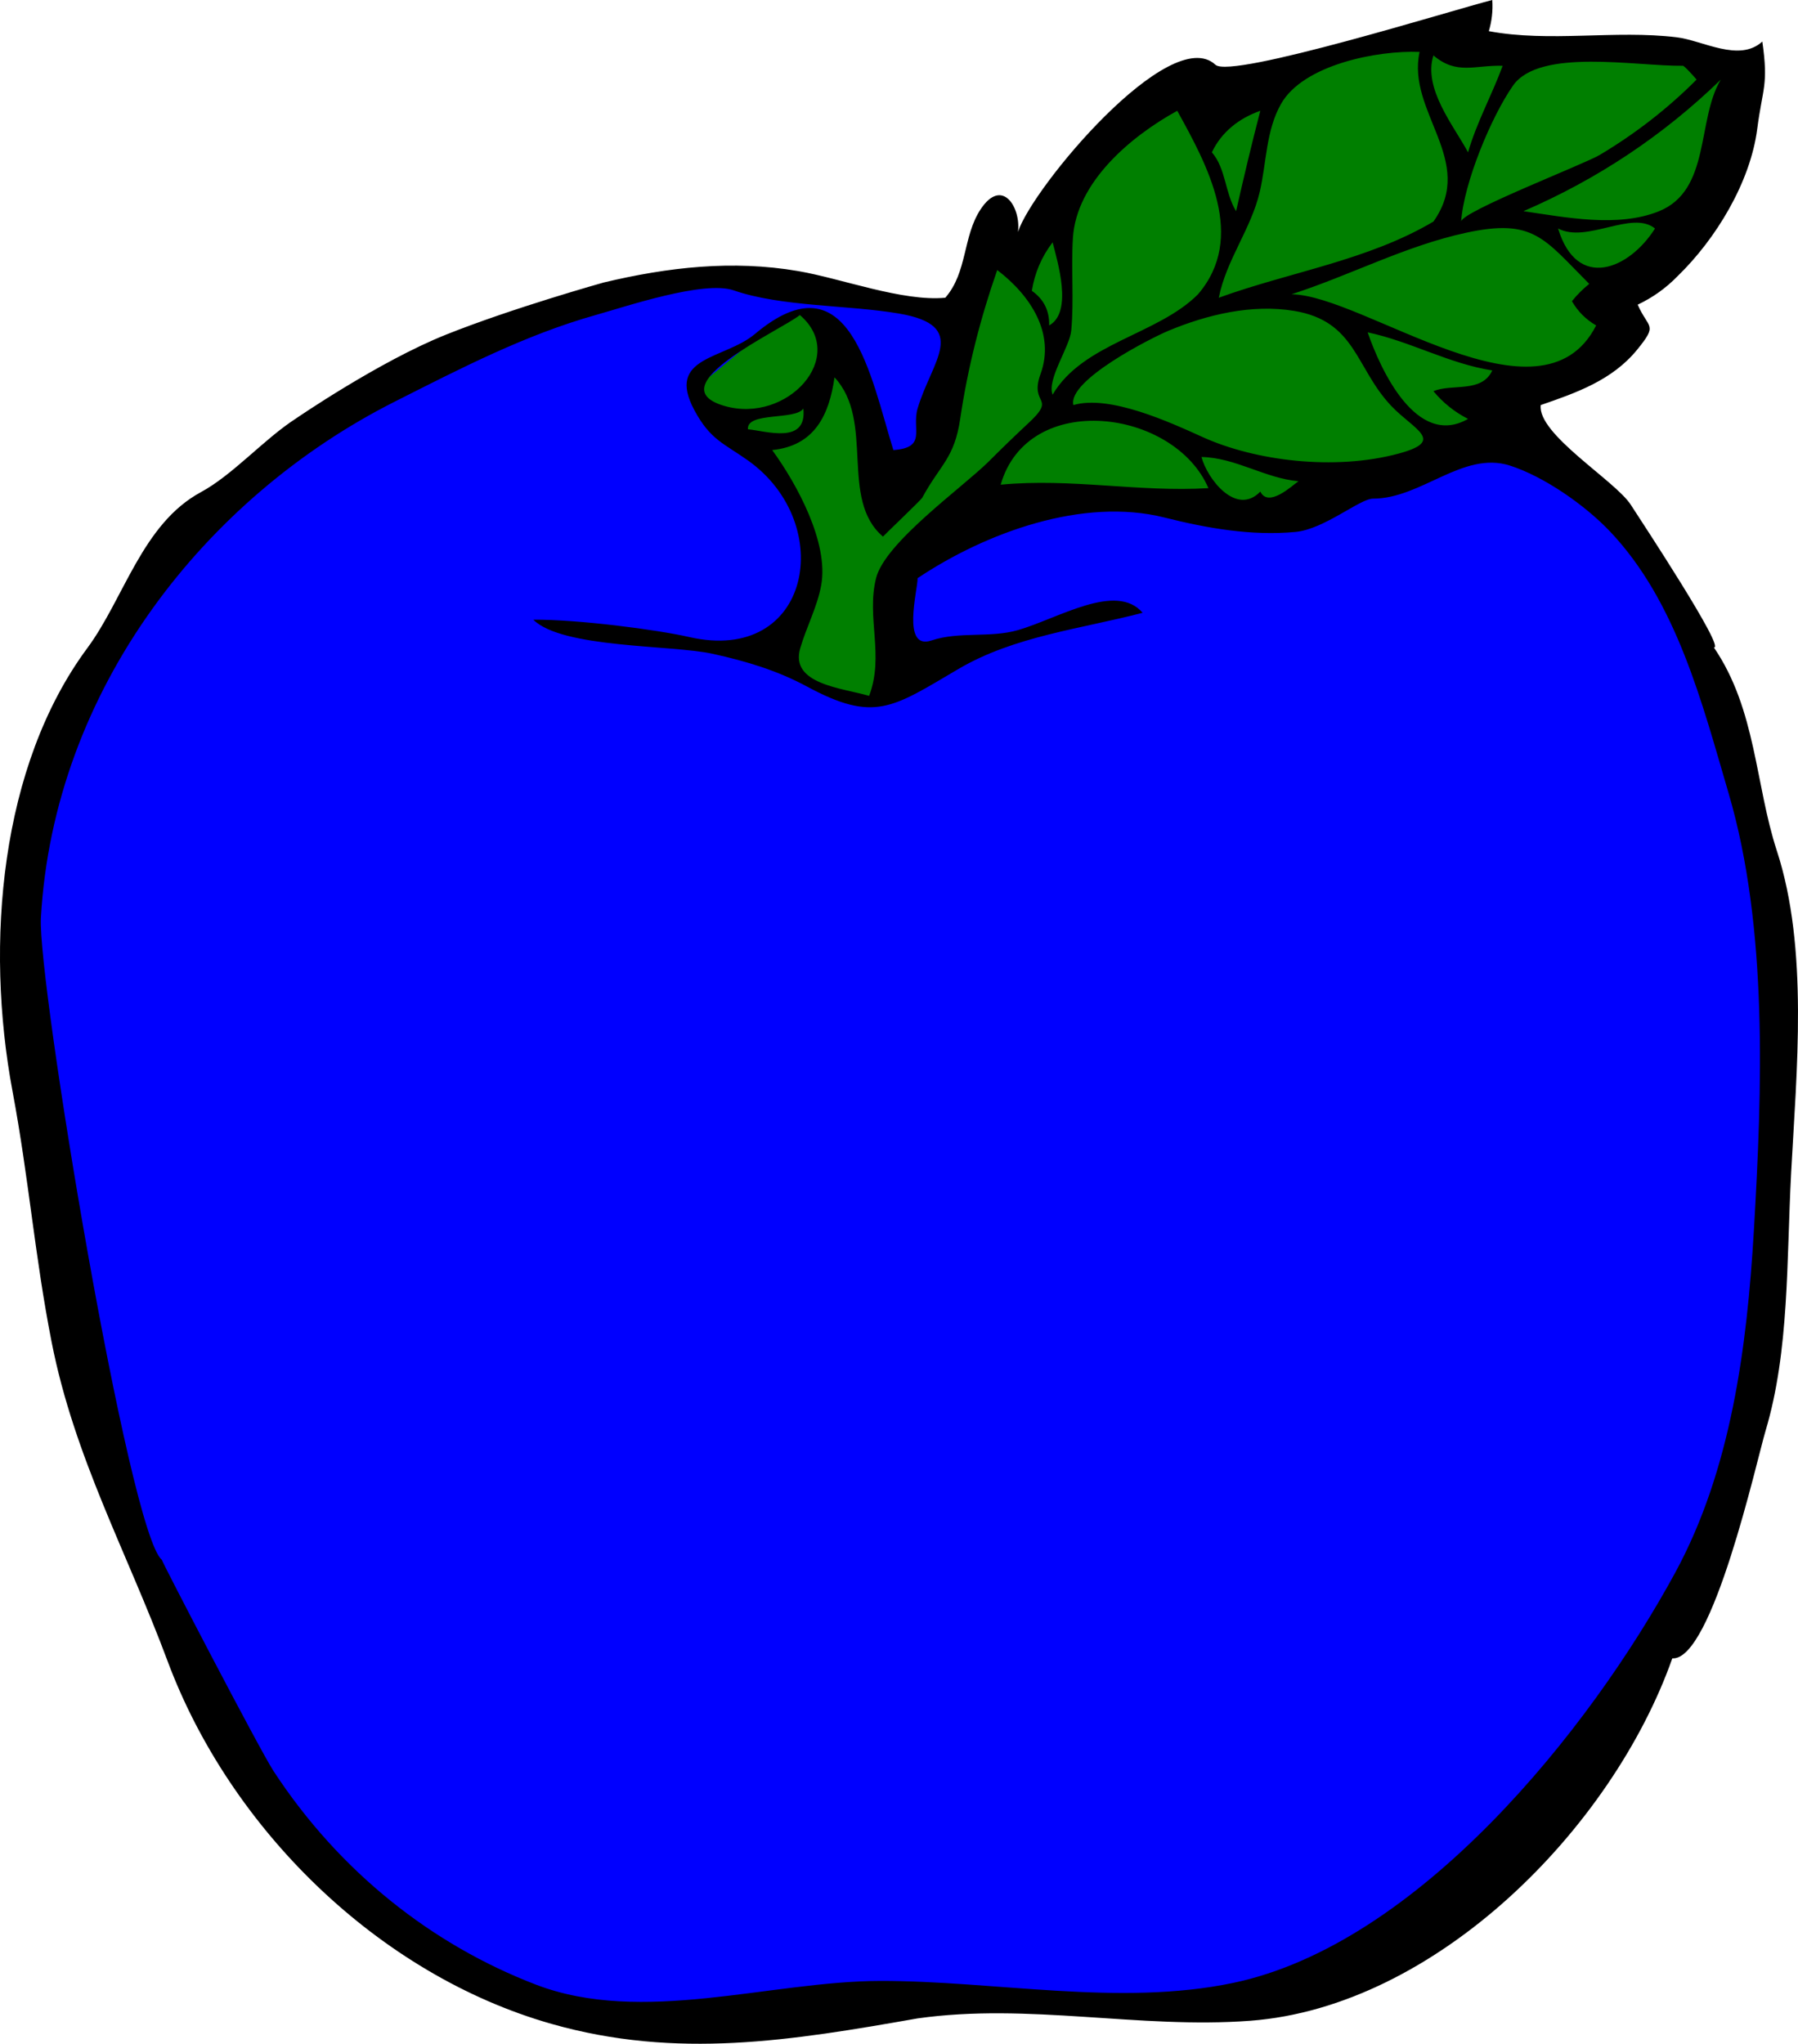
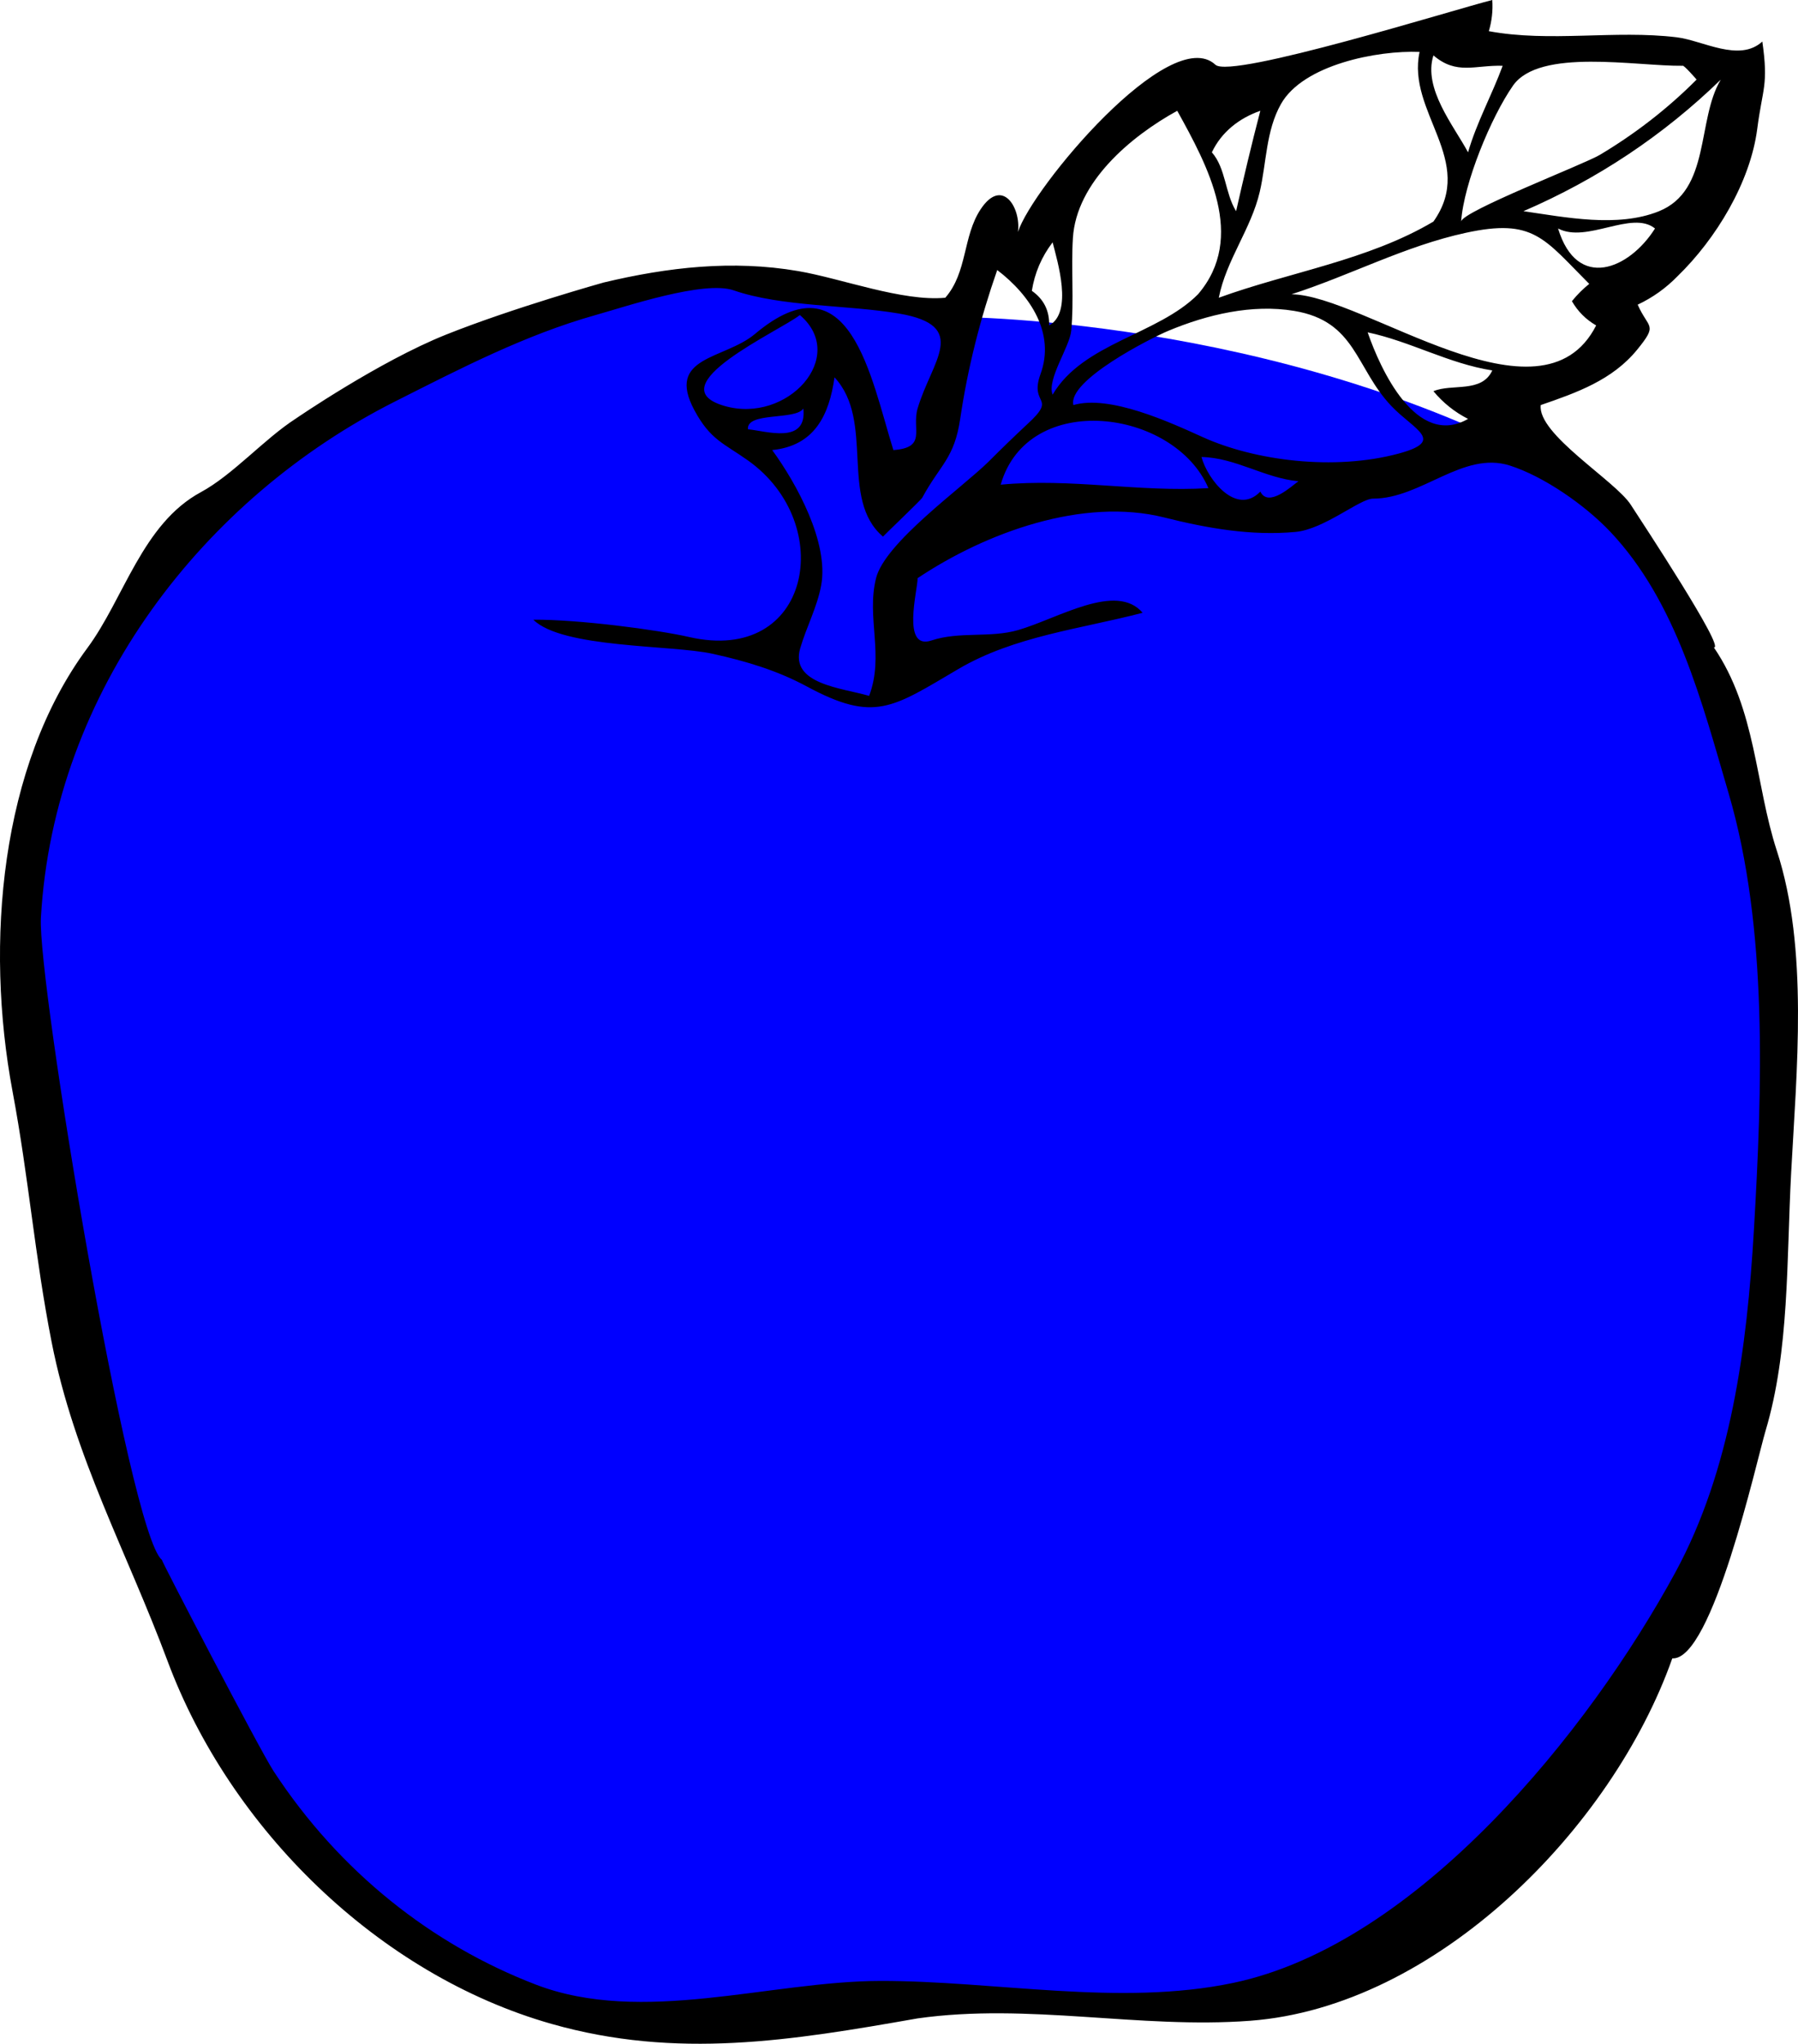
<svg xmlns="http://www.w3.org/2000/svg" width="519.347" height="590.323">
  <title>silver apple</title>
  <g>
    <title>Layer 1</title>
    <g externalResourcesRequired="false" id="svg_1">
      <path fill-rule="evenodd" clip-rule="evenodd" fill="#0000ff" d="m513.3,368.29c0,0 17.419,-188.387 -63.871,-232.903s-175.484,-43.871 -175.484,-43.871s-45.162,-11.613 -57.419,-10.968s-90.967,3.871 -147.742,61.936s-64.516,94.838 -61.935,142.58s27.741,153.549 27.741,153.549s35.484,78.064 41.936,83.226s45.807,49.032 72.903,54.839s85.161,3.871 98.709,1.936s90.968,2.58 118.71,-2.581s109.033,-85.163 123.872,-114.84s22.58,-92.903 22.58,-92.903z" id="svg_2" />
-       <path fill-rule="evenodd" clip-rule="evenodd" fill="#007f00" d="m435.881,122.484l1.29,-9.032l25.161,-7.742l1.291,-12.903c0,0 32.258,-25.807 33.548,-37.419s8.388,-34.839 8.388,-34.839l-26.452,-4.516c0,0 -54.838,-3.226 -57.419,-3.226s-25.807,1.935 -25.807,1.935l-58.71,14.194l-46.451,43.871l-5.161,5.806l-12.903,47.097l-18.71,17.419l-2.581,-21.29c0,0 -8.387,-27.742 -12.903,-27.742s-5.807,-3.226 -5.807,-3.226l-3.226,0l-12.903,8.387l-14.839,12.258l6.452,11.613c0,0 14.838,10.968 18.064,17.419s10.968,23.226 7.742,29.677s-11.613,21.936 -11.613,21.936l18.709,8.387c0,0 6.451,7.097 19.354,-3.871s-3.226,-21.29 -3.226,-21.29s-5.807,-9.677 3.871,-15.484s43.227,-16.129 53.549,-15.484s36.129,3.871 46.451,5.161s74.841,-27.096 74.841,-27.096z" id="svg_3" />
      <g id="svg_4">
        <path fill-rule="evenodd" clip-rule="evenodd" d="m128.784,96.677c19.355,-7.742 45.585,-15.076 45.585,-15.076c18.618,-4.441 37.196,-6.549 56.171,-3.305c12.472,2.132 30.2,8.871 42.502,7.704c6.438,-7.356 5.01,-17.696 10.211,-25.552c6.205,-9.372 11.687,-0.515 10.789,6.552c4.025,-12.669 43.959,-60.471 57.04,-48.291c4.511,4.199 69.589,-16.137 79.96,-18.709c0.212,3.071 -0.122,6.071 -1,9c17.575,3.292 36.434,-0.392 54.271,1.769c7.537,0.913 18.056,7.336 24.729,1.231c1.819,12.711 0.071,13.33 -1.464,25.2c-2.003,15.479 -11.935,31.819 -22.989,42.547c-3.352,3.452 -7.2,6.203 -11.547,8.253c3.106,7.075 5.986,5.481 -0.182,13.04c-7.153,8.765 -17.479,12.396 -27.818,15.96c-1.044,8.386 21.504,21.834 25.993,28.778c3.272,5.061 27.515,41.83 24.007,41.222c12.243,17.943 11.928,39.532 18.193,58.733c9.227,28.277 5.686,63.759 4.131,93.062c-1.347,25.372 -0.48,51.383 -7.393,74.494c-2.524,8.44 -15.375,66.487 -26.932,65.711c-17.381,49.203 -68.323,100.661 -121.93,104.683c-32.088,2.407 -63.948,-5.23 -96.07,-0.683c-36.439,6.404 -69.496,11.889 -105.735,1.585c-49.991,-14.213 -92.863,-56.351 -110.92,-104.846c-11.695,-31.407 -26.934,-58.809 -33.474,-92.108c-4.904,-24.97 -6.537,-47.017 -11.291,-72.415c-8.007,-42.781 -3.551,-94.041 21.59,-128.004c10.651,-14.388 15.866,-35.889 32.811,-45.057c9.281,-5.021 18.263,-15.345 27.411,-21.24c0.001,0 23.996,-16.496 43.351,-24.238zm285.258,-32.677c12.456,-17.565 -7.786,-31.605 -4,-49c-12.237,-0.507 -33.612,3.708 -40.02,15.011c-4.384,7.734 -4.186,16.984 -6.15,25.414c-2.492,10.692 -9.686,19.685 -11.83,30.575c20.47,-7.443 43.057,-10.772 62,-22m10,-20c2.501,-8.686 6.898,-16.554 10,-25c-8.022,-0.246 -13.274,2.745 -20,-3c-3.041,9.542 5.853,20.289 10,28m62,-25c-13.358,0.179 -41.383,-5.23 -49.032,5.751c-6.304,9.049 -14.182,28.059 -14.968,39.249c0.276,-2.972 35.451,-16.518 40.054,-19.261c10.181,-6.068 19.582,-13.335 27.946,-21.739c0.108,0.019 -3.809,-4.38 -4,-4m-46,42c12.18,1.766 27.173,4.806 39.063,0.05c15.119,-6.048 10.921,-26.39 17.937,-38.05c-16.632,16.15 -35.712,28.814 -57,38m-94,24c14.087,-16.467 2.75,-37.181 -6,-53c-13.465,7.407 -29.133,20.613 -30.139,36.758c-0.555,8.898 0.346,17.832 -0.475,26.718c-0.439,4.758 -7.098,14.076 -5.387,18.524c8.794,-14.967 30.353,-17.289 42.001,-29m4,-41c4.061,4.646 3.777,11.803 7,17c2.198,-9.706 4.479,-19.373 7,-29c-6.075,2.124 -11.207,6.096 -14,12m100,22c5.495,18.095 20.533,11.818 28,0c-6.692,-5.415 -19.684,4.389 -28,0m4,21c1.484,-1.852 3.151,-3.518 5,-5c-13.119,-13.14 -16.057,-19.004 -35.65,-14.753c-17.522,3.801 -33.38,12.288 -50.35,17.753c20.892,0.236 72.143,40.197 88,9c-2.956,-1.706 -5.29,-4.039 -7,-7m-156,-3c3.442,2.409 5.108,5.742 5,10c6.928,-3.806 2.416,-18.424 1,-24c-3.176,4.154 -5.176,8.82 -6,14m-45,83c2.578,-10.281 24.727,-26.005 32.463,-33.614c3.665,-3.677 7.395,-7.288 11.189,-10.832c8.998,-8.217 0.472,-5.216 3.861,-14.524c4.265,-11.707 -2.853,-22.663 -12.514,-30.031c-4.881,13.98 -8.513,28.246 -10.679,42.9c-1.714,11.601 -5.696,13.129 -11,22.901c-0.34,0.626 -11.33,11.111 -11.321,11.199c-12.702,-10.845 -2.235,-33.377 -14,-46c-1.543,10.95 -5.798,19.784 -18,21c7.118,9.754 16.401,26.769 14.154,39.057c-1.154,6.309 -4.276,12.073 -6.058,18.195c-3.021,10.384 12.062,11.447 19.904,13.749c4.434,-11.713 -0.854,-22.612 2.001,-34m12,-49c4.052,-13.778 15.217,-23.896 -5.378,-27.431c-14.667,-2.518 -33.975,-1.921 -47.74,-6.7c-8.527,-2.96 -30.955,4.62 -39.882,7.131c-20.367,5.73 -39.202,15.511 -58,25c-54.912,27.718 -98.489,83.202 -102.232,149.09c-1.03,18.139 25.42,177.822 34.938,185.452c-0.255,0.075 28.31,54.979 32.251,61.007c19.082,29.179 45.865,50.212 75.787,61.695c30.726,11.792 67.629,-0.995 99.423,-1.065c33.043,-0.072 69.139,7.444 101.954,0.575c53.261,-11.148 102.913,-72.829 127.761,-118.595c16.049,-29.558 20.691,-64.893 22.677,-98.81c2.375,-40.572 4.14,-87.249 -7.292,-126.177c-7.668,-26.112 -14.984,-55.301 -34.241,-75.633c-7.206,-7.609 -19.123,-15.938 -28.967,-19.069c-13.53,-4.304 -25.529,9.558 -39.504,9.561c-3.82,0 -14.066,8.836 -22.405,9.616c-12.762,1.194 -25.545,-1.072 -37.876,-4.17c-23.498,-5.905 -51.53,4.33 -71.272,17.523c0.043,3.391 -4.751,20.917 4,18c8.047,-2.683 16.906,-0.667 25,-3c11.545,-3.327 28.335,-13.956 36,-5c-17.875,4.677 -37.045,6.728 -53.233,16.246c-19.102,11.231 -24.23,15.551 -43.758,5.038c-8.369,-4.505 -17.125,-7.214 -27.239,-9.444c-11.801,-2.602 -43.394,-1.555 -51.769,-9.84c12.88,-0.114 35.917,2.909 45,5c35.221,8.062 42.743,-32.719 17,-51c-6.994,-4.966 -10.866,-5.947 -15.451,-14.466c-8.439,-15.684 8.674,-14.668 17.439,-22.042c27.486,-23.125 33.48,12.562 40.012,33.509c9.831,-0.695 5.244,-6.04 6.997,-12.001m139,13c13.678,-3.702 4.338,-6.862 -2.193,-13.763c-10.367,-10.957 -10.148,-24.465 -28.035,-27.435c-12.185,-2.022 -25.1,1.06 -36.323,5.743c-5.07,2.115 -29.212,14.37 -27.448,21.456c10.477,-3.057 27.865,4.958 37.403,9.278c14.947,6.768 37.873,9.786 56.596,4.721m-173,-40c-5.877,4.639 -41.441,20.553 -21.788,26.255c18.127,5.259 35.84,-14.229 21.788,-26.255m193,30c-3.884,-1.98 -7.217,-4.647 -10,-8c5.339,-2.271 13.927,0.629 17,-6c-12.568,-1.959 -23.635,-8.386 -36,-11c3.646,10.57 14.063,33.552 29,25m-208,3c5.117,0.441 17.148,4.531 16,-6c-2.199,3.464 -16.488,0.883 -16,6zm73,16c20.41,-1.951 39.787,2.222 60,1c-9.813,-22.877 -52.117,-28.48 -60,-1m75,2c2.331,4.741 9.11,-1.651 11,-3c-9.686,-0.861 -18.146,-6.806 -28,-7c1.677,6.333 10.029,17.19 17,10" id="svg_5" />
      </g>
    </g>
  </g>
</svg>